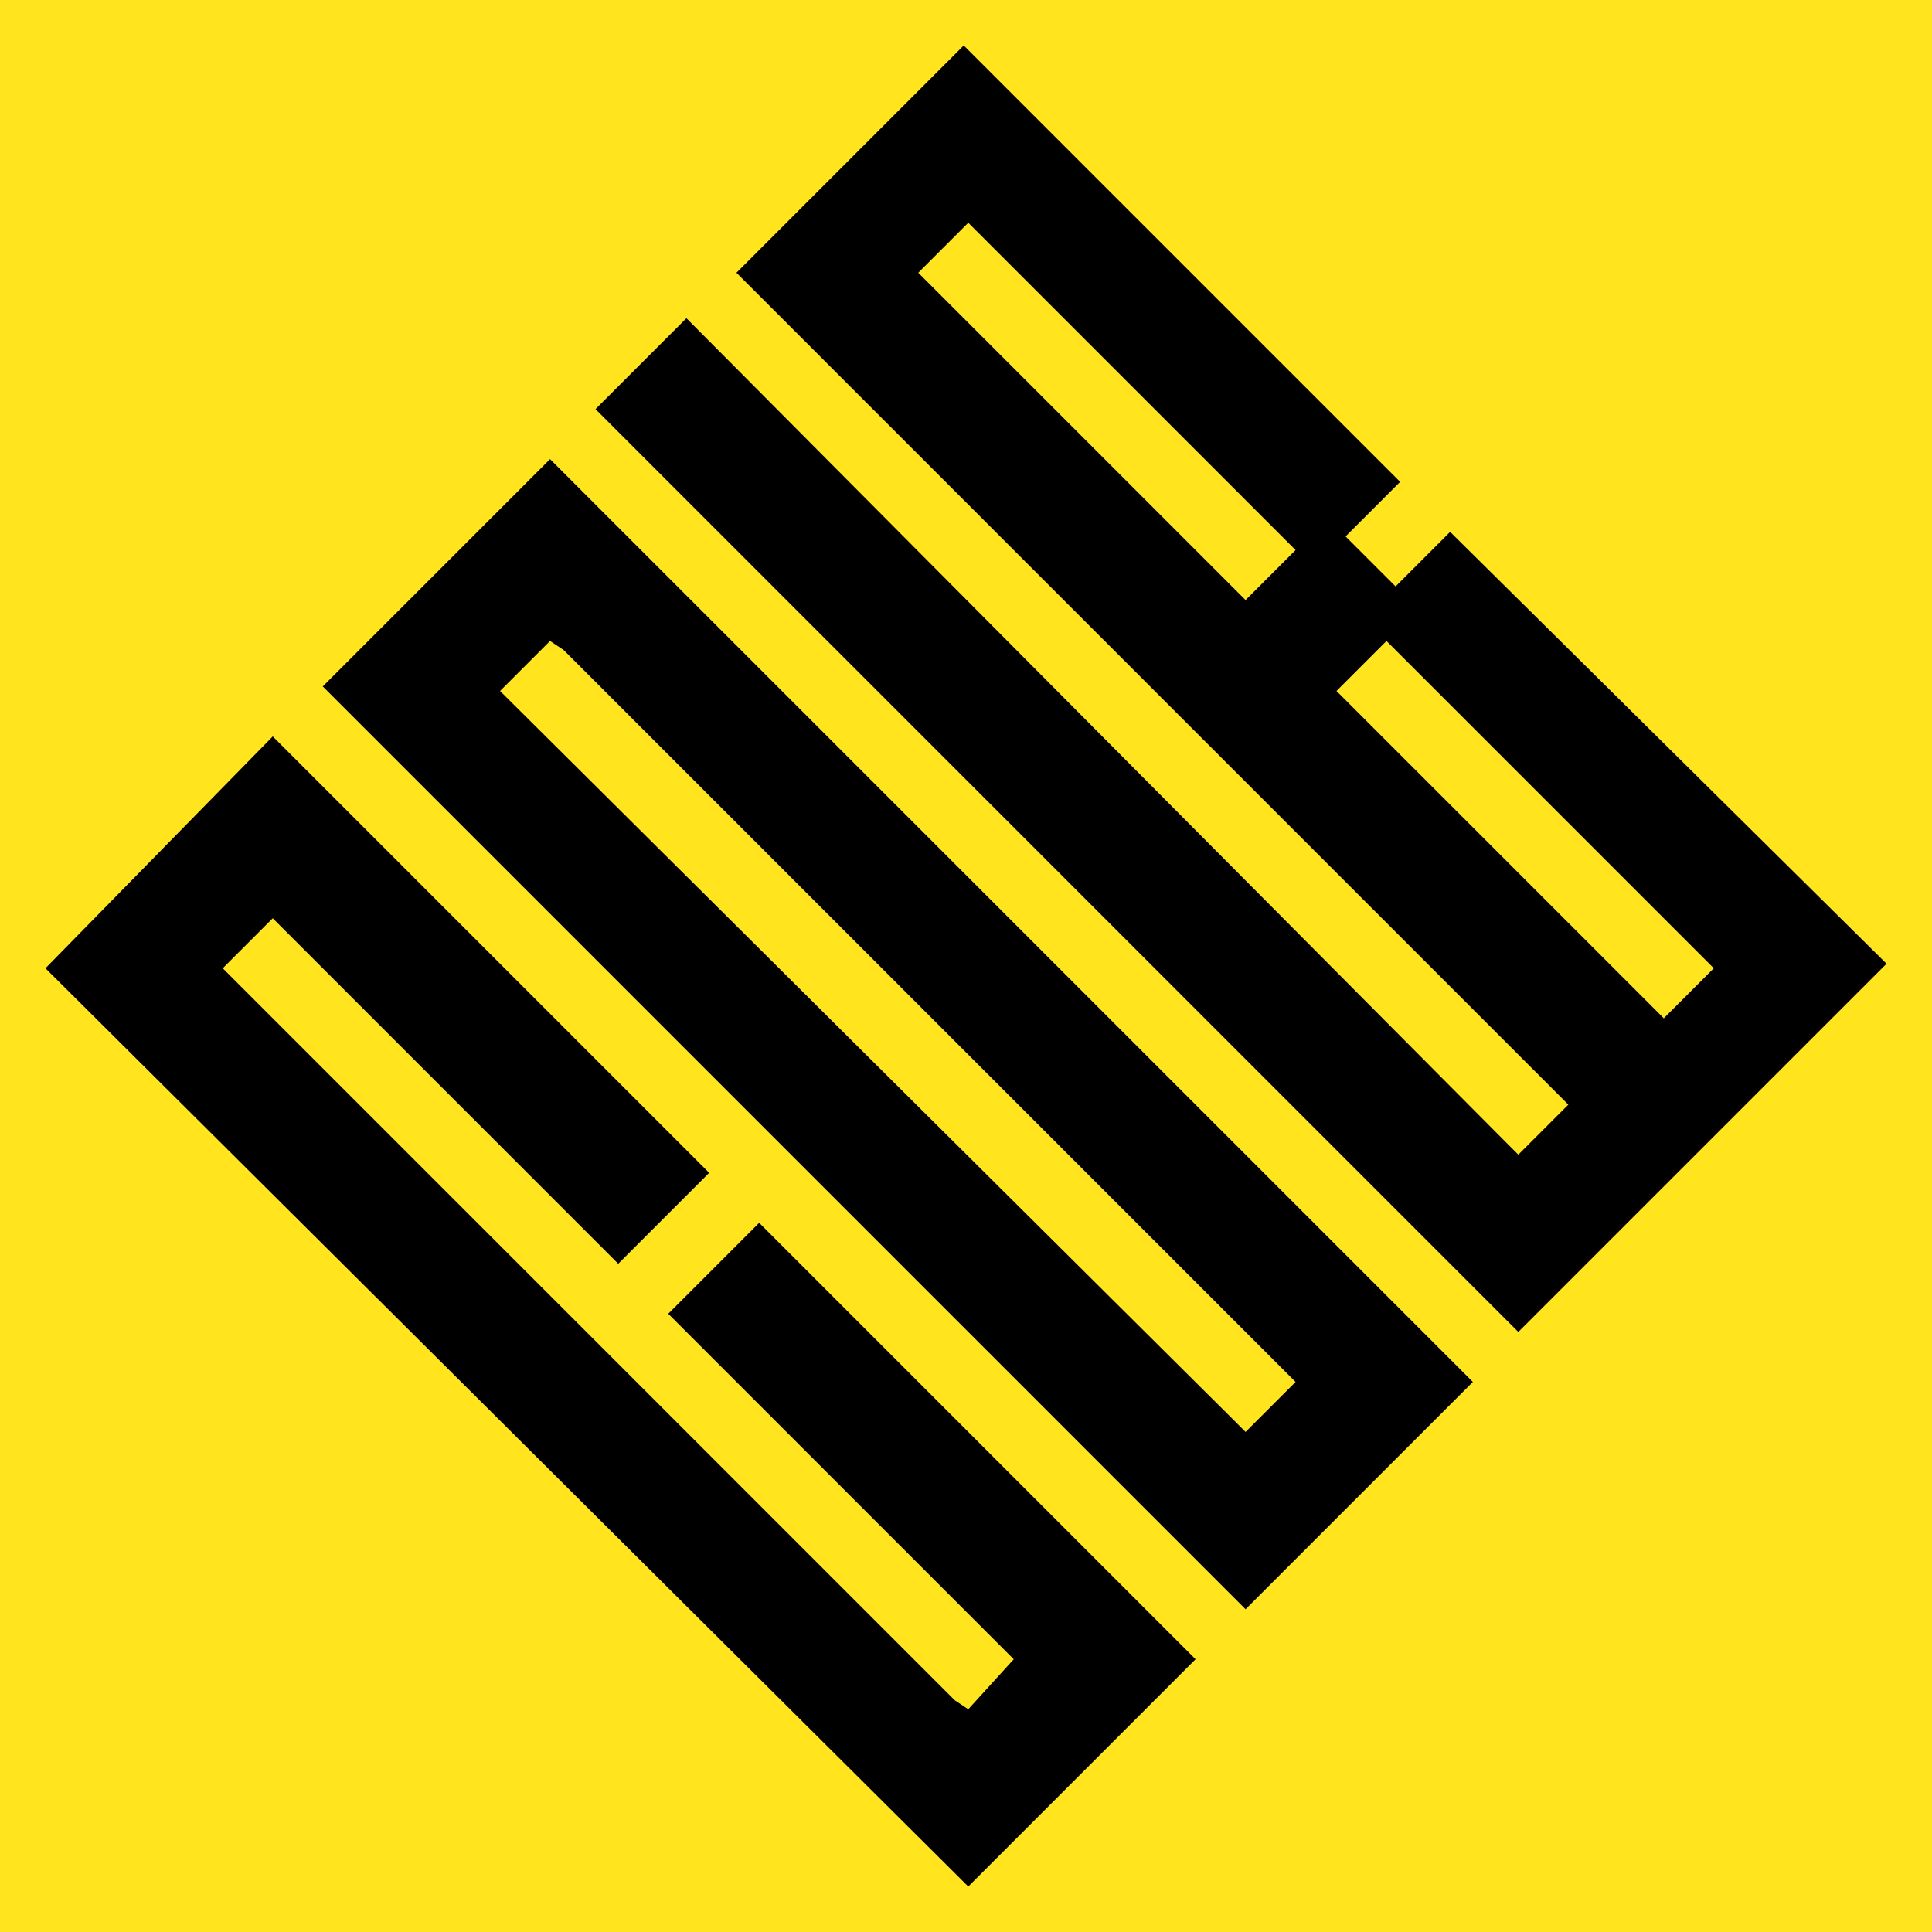
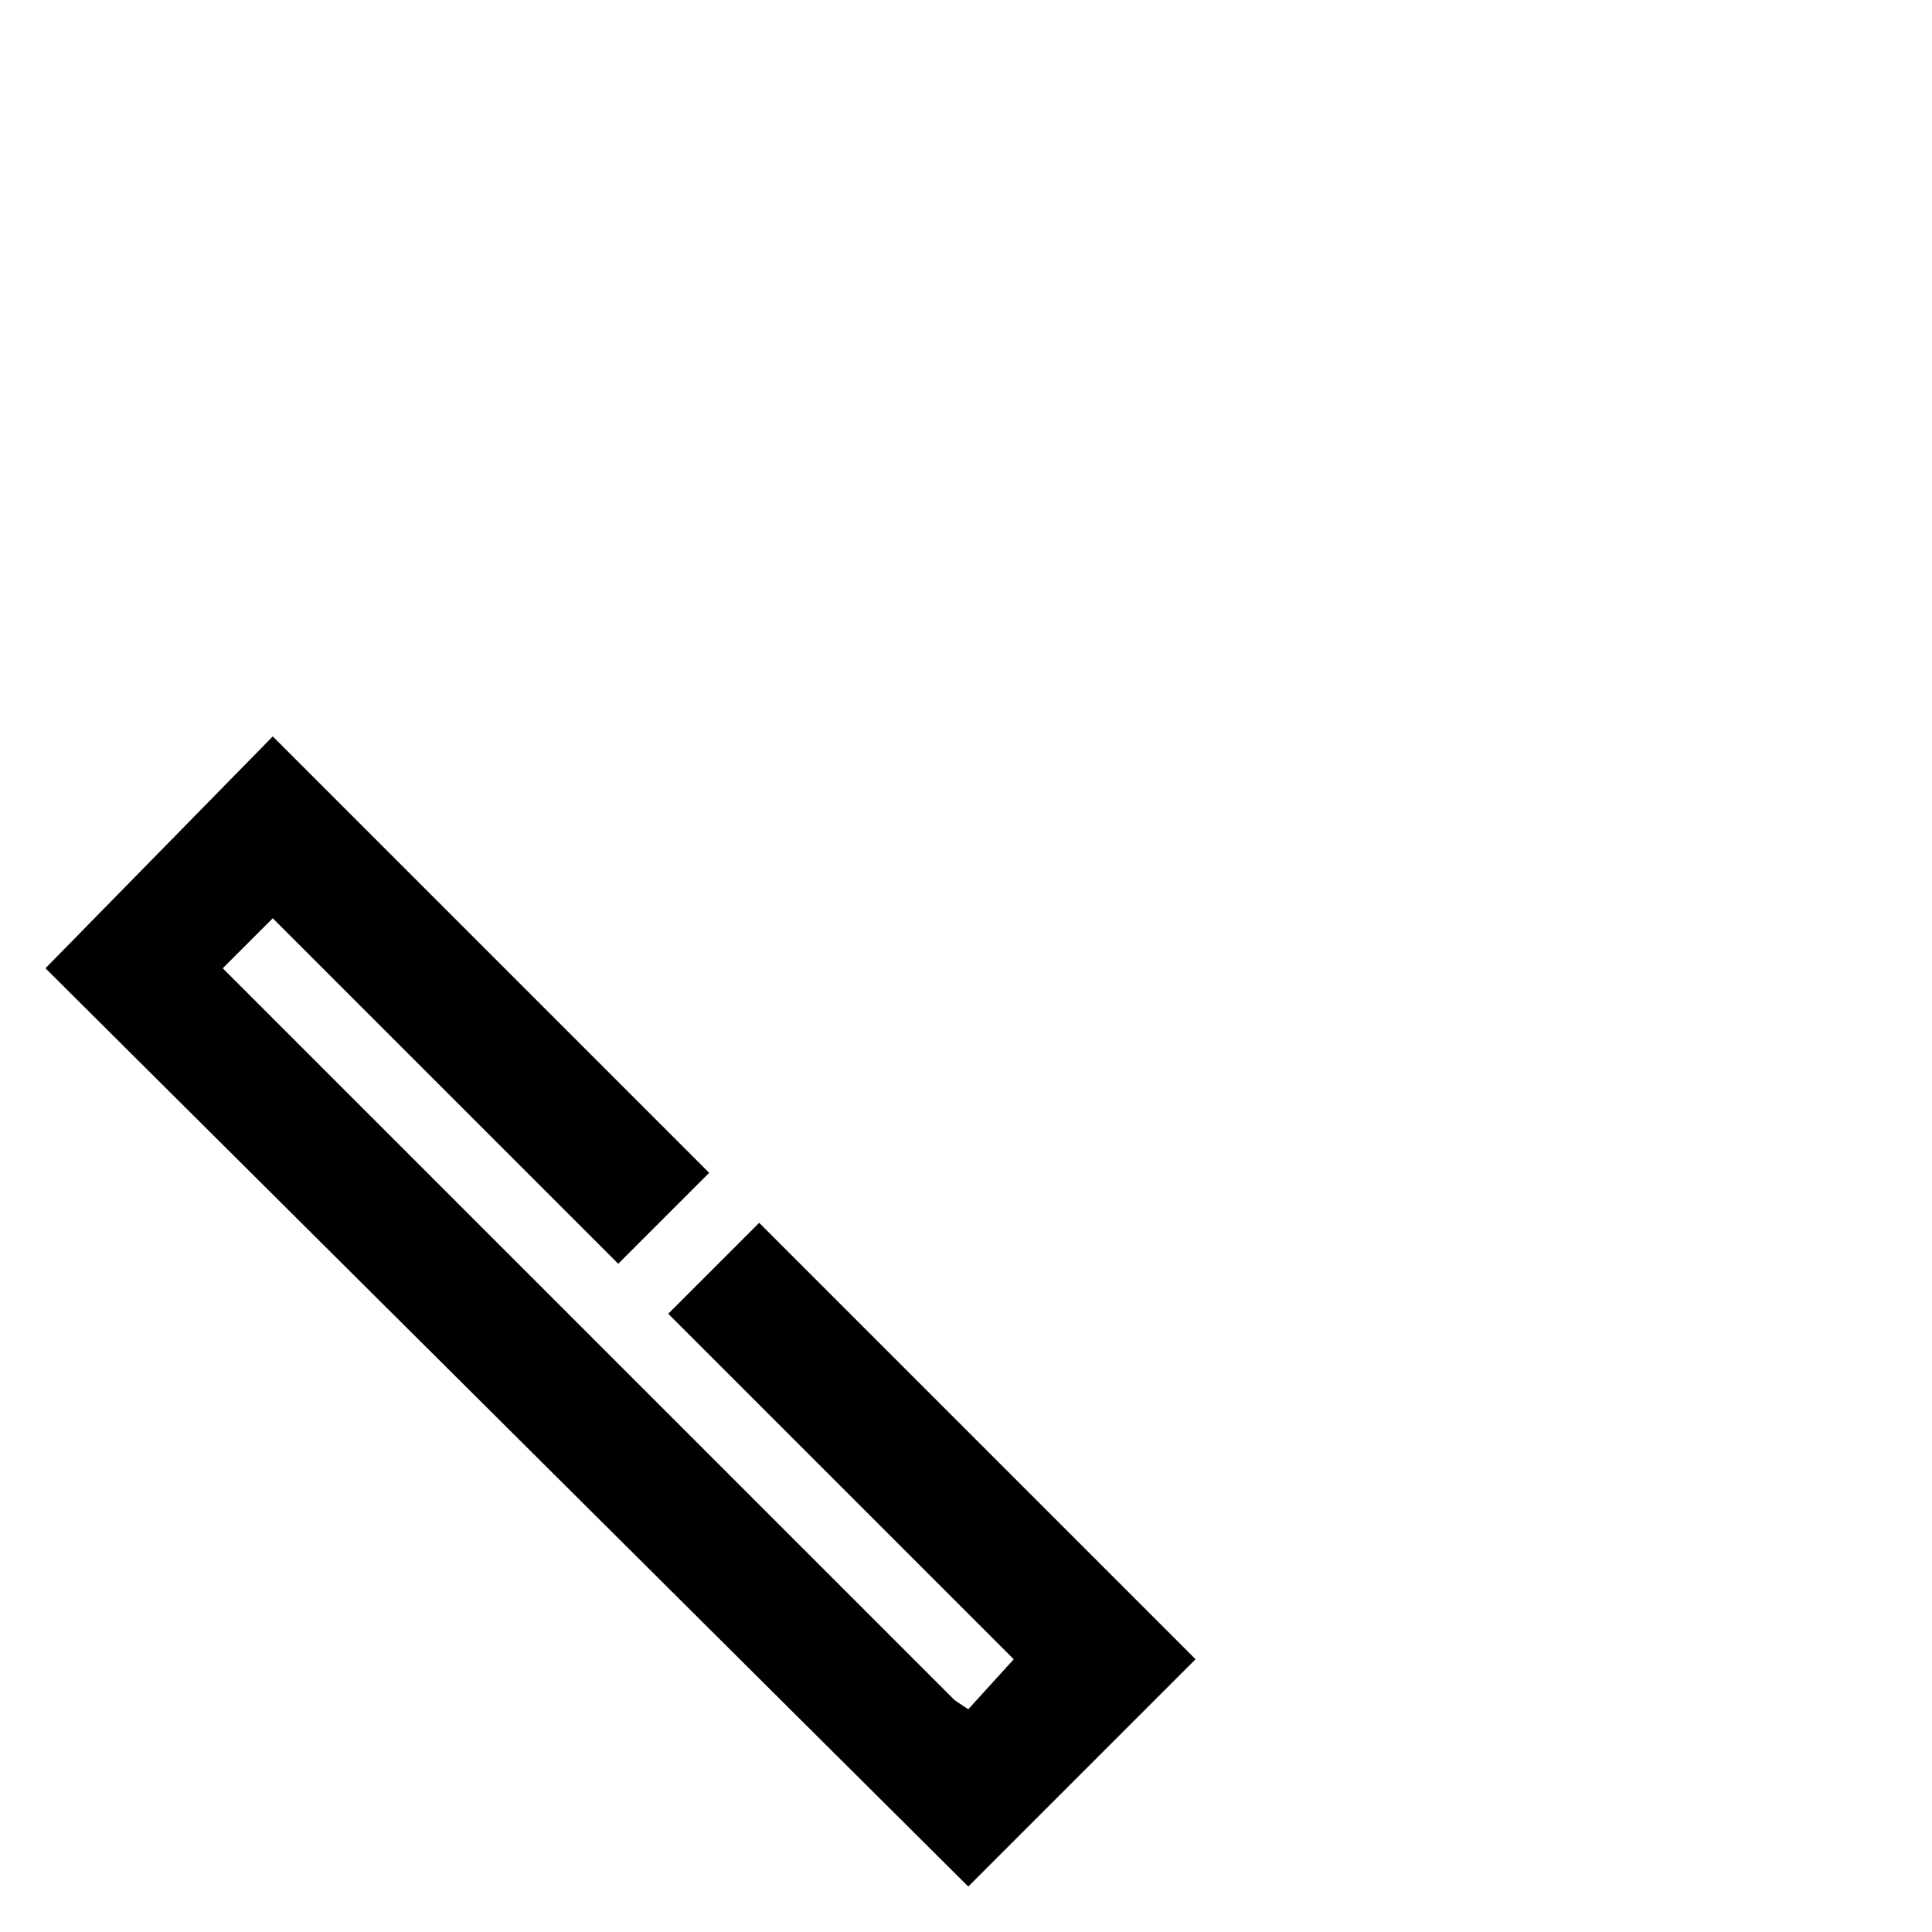
<svg xmlns="http://www.w3.org/2000/svg" version="1.1" id="Ebene_1" x="0px" y="0px" width="42.5px" height="42.5px" viewBox="0 0 42.5 42.5" style="enable-background:new 0 0 42.5 42.5;" xml:space="preserve">
  <style type="text/css">
	.st0{fill:#FFE41E;}
</style>
-   <rect class="st0" width="42.5" height="42.5" />
  <g>
    <polygon points="22.3,36.5 21.3,37.6 21,37.4 4.9,21.3 6,20.2 6.2,20.4 13.6,27.8 15.6,25.8 6,16.2 1,21.3 21.3,41.5 26.3,36.5    16.7,26.9 14.7,28.9  " />
-     <path d="M27.4,35.4l5-5L12.1,10.1l-5,5L27.4,35.4z M12.4,14.3l16.1,16.1l-1.1,1.1l-0.3-0.3L11,15.2l1.1-1.1L12.4,14.3z" />
-     <path d="M31.9,11.7l-1.2,1.2l-1.1-1.1l1.2-1.2L21.2,1l-5,5l18.3,18.3l-1.1,1.1l-0.3-0.3L15.1,7l-2,2l20.3,20.3l8.1-8.1L31.9,11.7z    M27.4,13.2L20.2,6l1.1-1.1l7.2,7.2L27.4,13.2z M36.3,22.1l-6.9-6.9l1.1-1.1l7.2,7.2l-1.1,1.1L36.3,22.1z" />
  </g>
</svg>